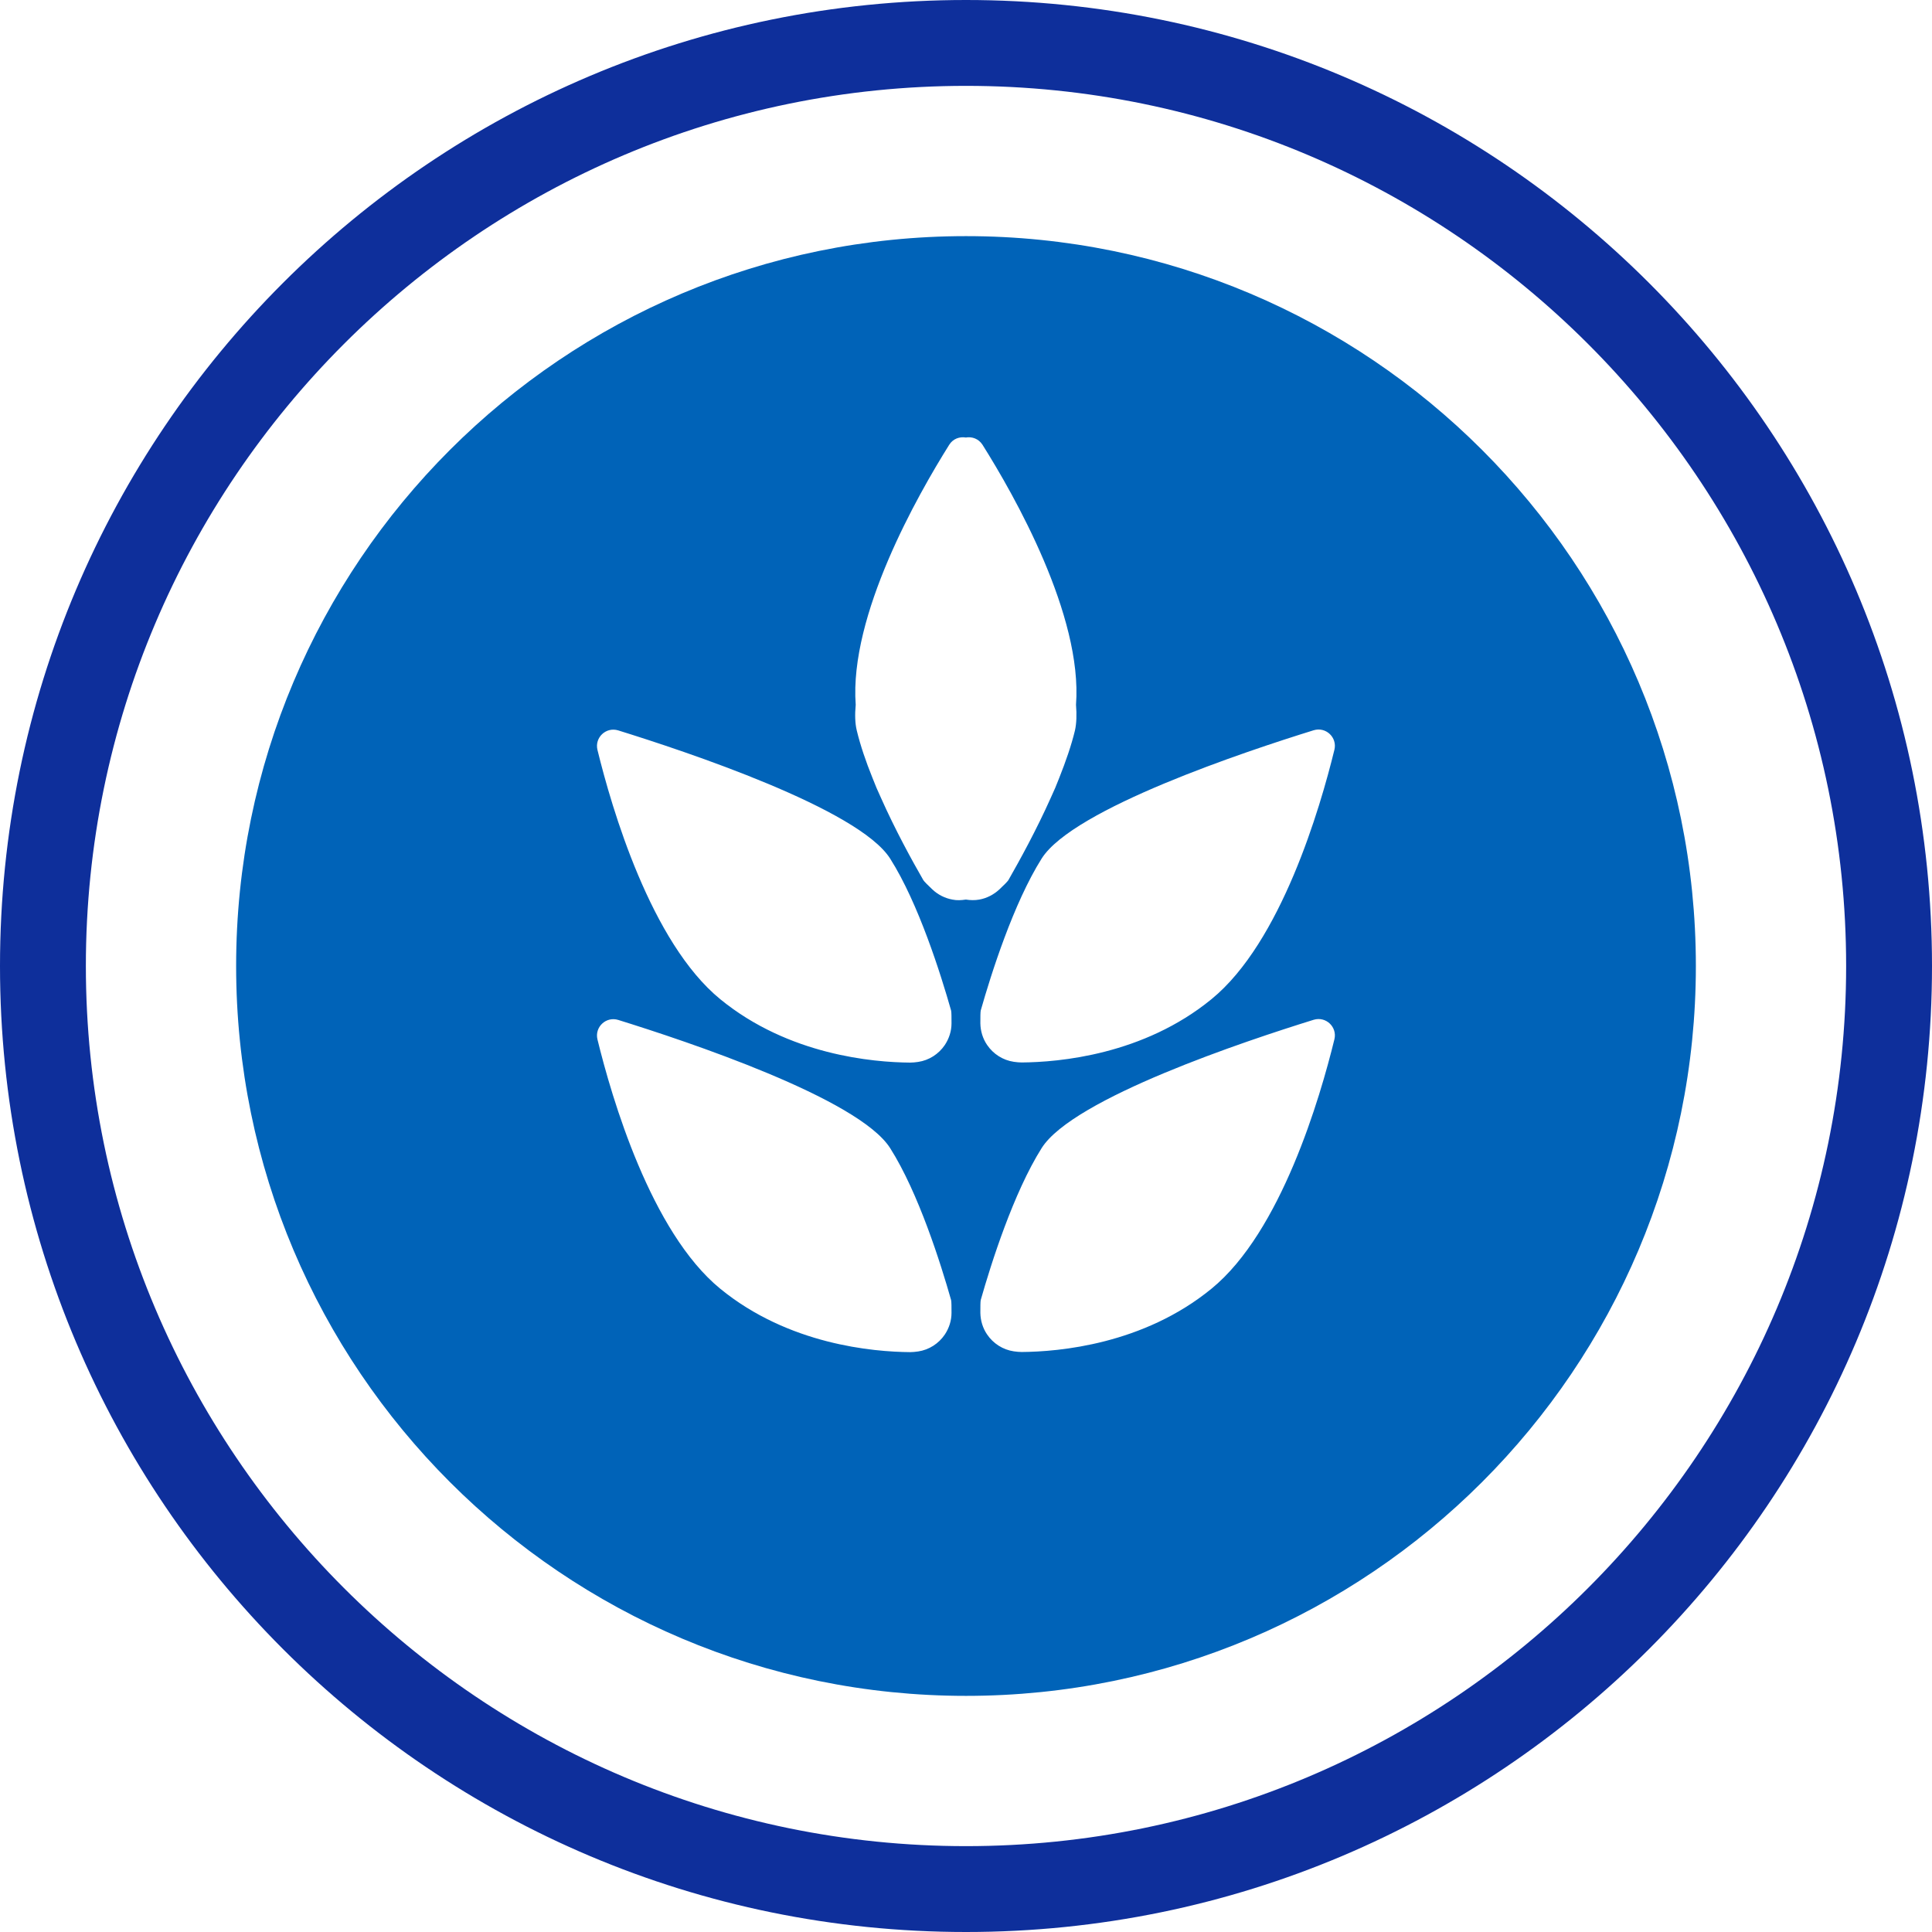
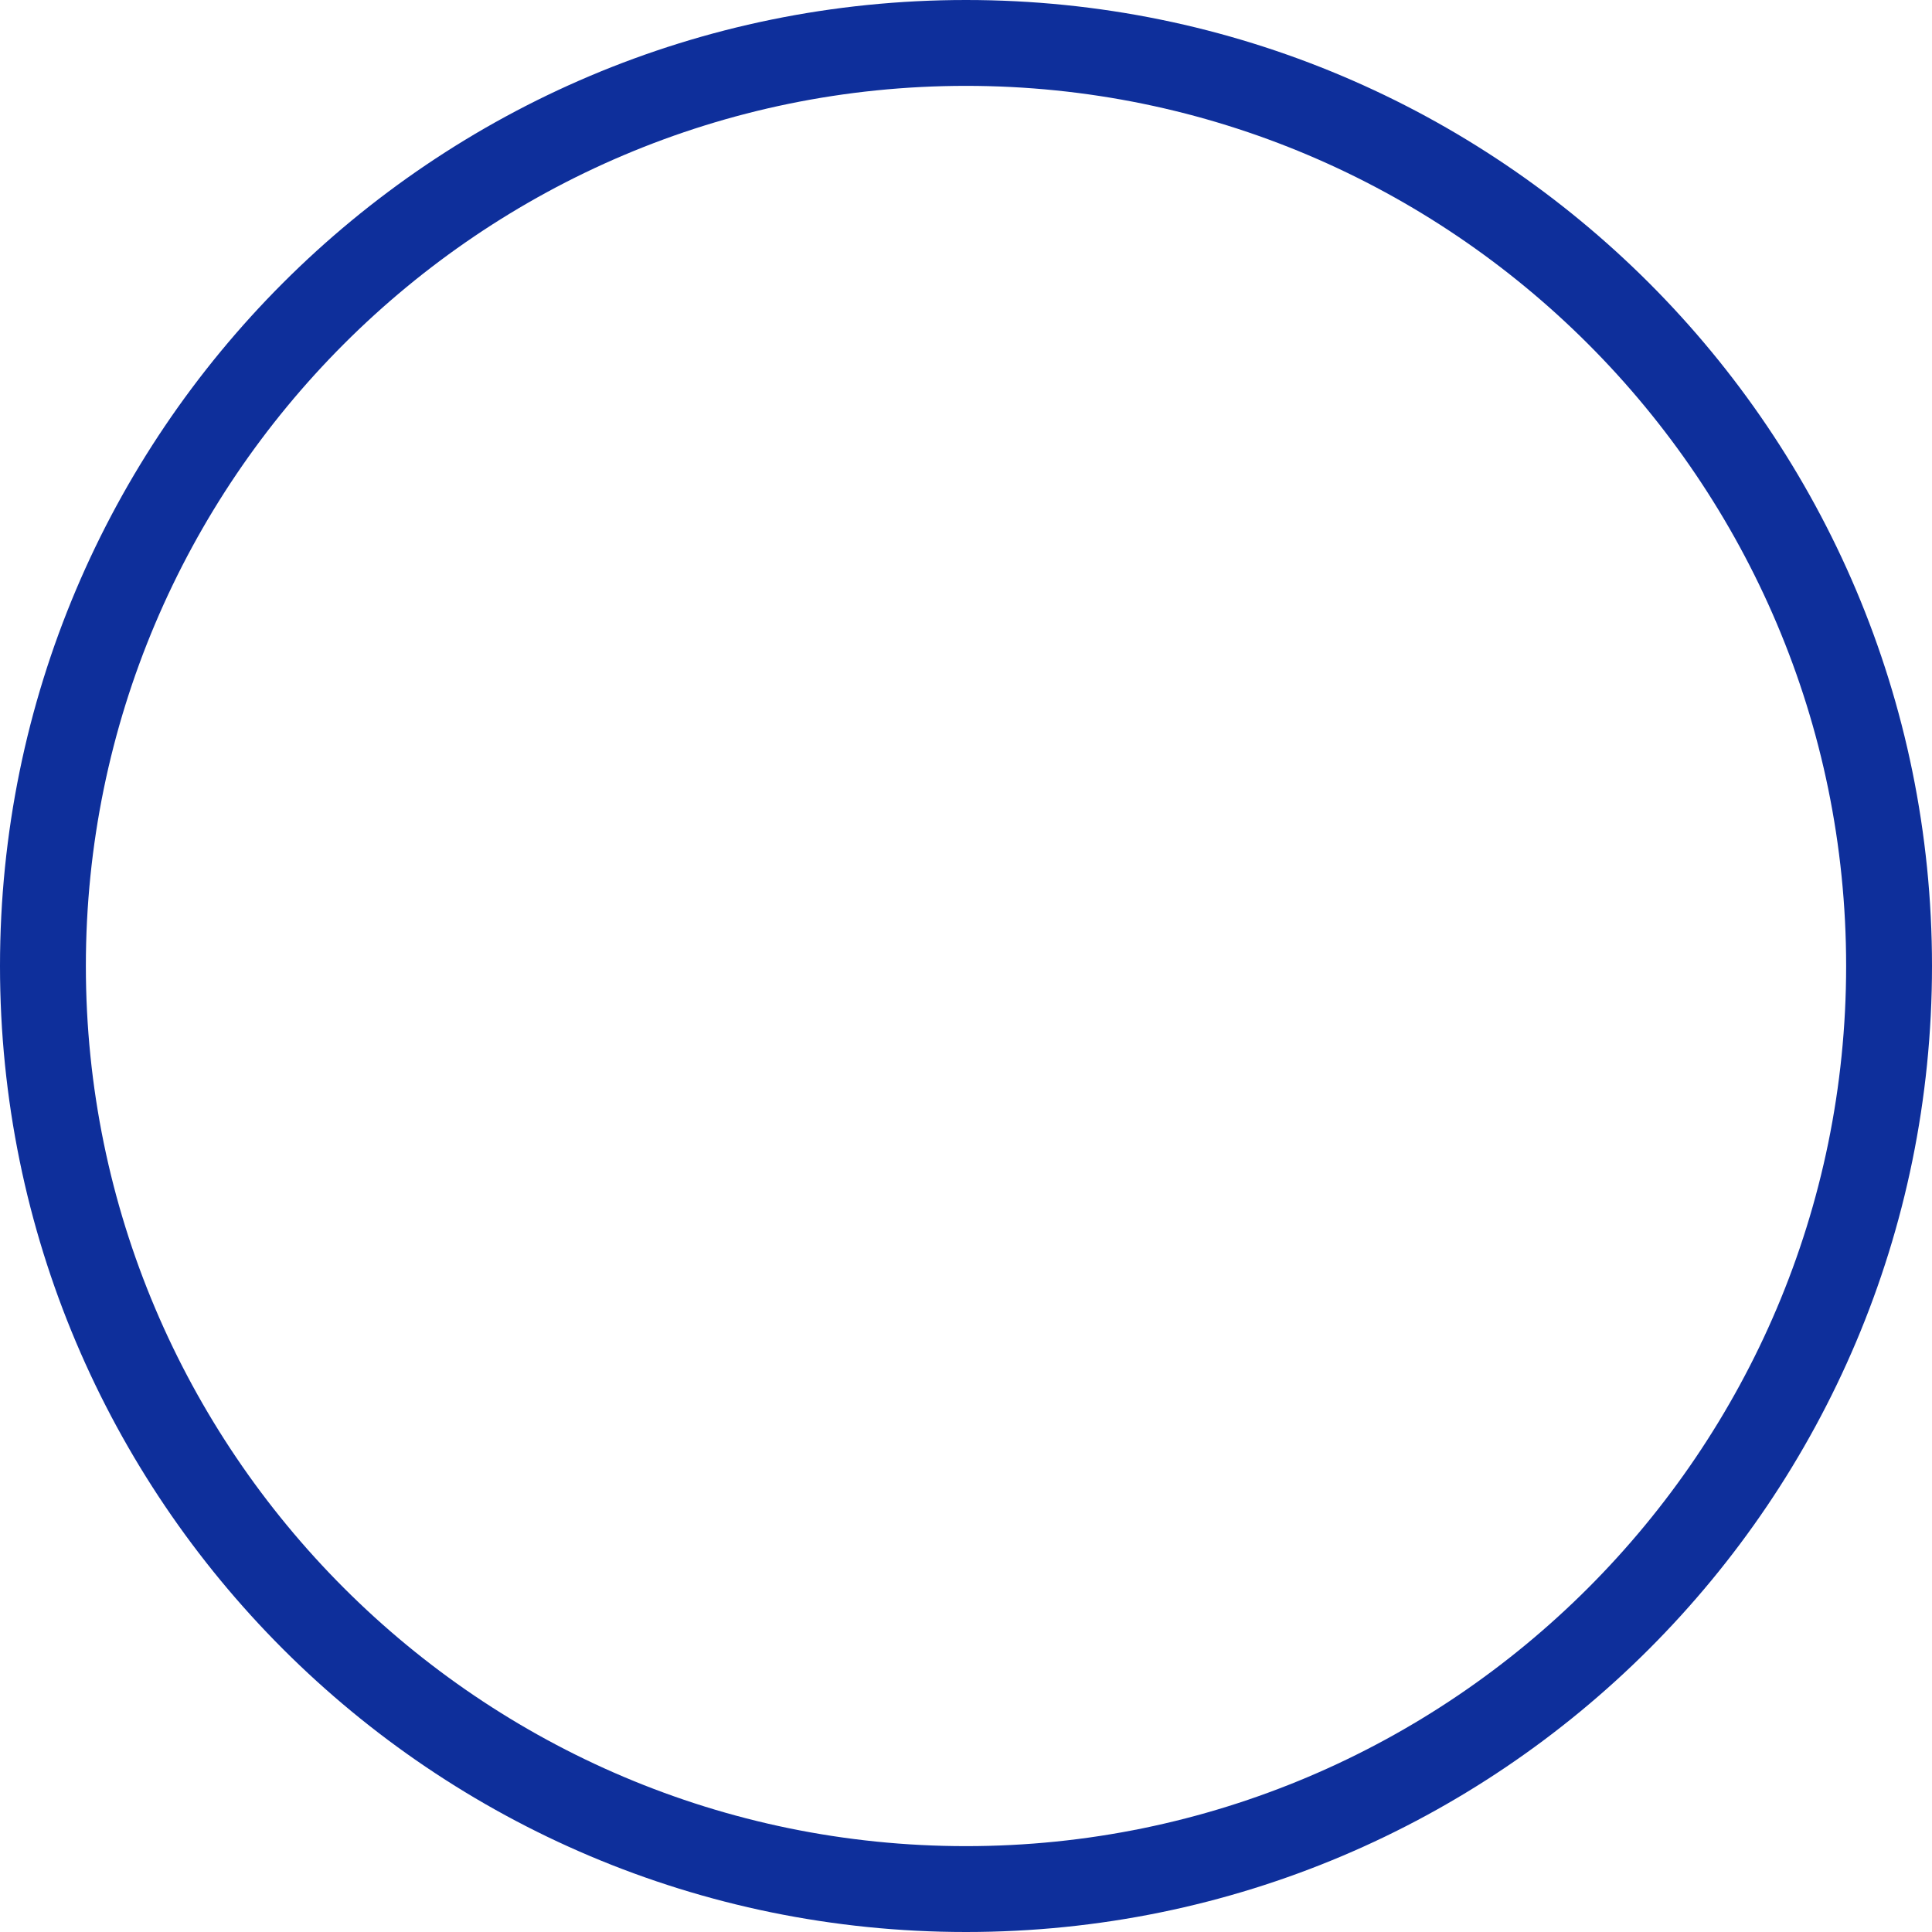
<svg xmlns="http://www.w3.org/2000/svg" id="Capa_1" data-name="Capa 1" viewBox="0 0 144 144">
  <defs>
    <style>
      .cls-1 {
        fill: #0063b8;
      }

      .cls-2 {
        fill: #0e2f9b;
      }
    </style>
  </defs>
  <path class="cls-2" d="m72,6.4c36.17,0,65.6,29.43,65.6,65.6s-29.43,65.6-65.6,65.6S6.4,108.17,6.4,72,35.83,6.4,72,6.4m0-6.4C32.24,0,0,32.24,0,72s32.24,72,72,72,72-32.24,72-72S111.76,0,72,0h0Z" />
-   <path class="cls-1" d="m72,17.6c-30.04,0-54.4,24.36-54.4,54.4s24.36,54.4,54.4,54.4,54.4-24.36,54.4-54.4-24.36-54.4-54.4-54.4Zm-1.08,80.26c0,.57-.18,1.13-.5,1.61-.46.68-1.18,1.14-1.99,1.26-.21.03-.41.05-.59.05-2.76-.02-9.06-.56-14.15-4.72-5.19-4.24-8.1-14.26-9.16-18.59-.22-.92.64-1.73,1.55-1.45,5.02,1.56,17.92,5.84,20.27,9.56,2.11,3.33,3.77,8.61,4.54,11.32.03.11.03.54.03.96Zm0-21.58c0,.57-.18,1.13-.5,1.61-.46.68-1.18,1.14-1.99,1.26-.21.03-.41.05-.59.05-2.76-.02-9.06-.56-14.15-4.72-5.19-4.24-8.1-14.26-9.16-18.59-.22-.92.64-1.73,1.55-1.45,5.02,1.56,17.92,5.84,20.27,9.56,2.11,3.33,3.77,8.61,4.54,11.32.03.11.03.54.03.96Zm1.06-9.23c-.33.05-.66.07-.99,0-.56-.1-1.09-.37-1.5-.76-.31-.29-.61-.59-.67-.69-.83-1.44-2.09-3.73-3.17-6.16-.22-.47-.43-.96-.62-1.46-.49-1.21-.9-2.41-1.17-3.53-.13-.53-.15-1.18-.08-1.92-.49-6.67,4.62-15.63,6.97-19.38.28-.45.78-.62,1.24-.54.46-.08.95.09,1.24.54,2.36,3.75,7.47,12.72,6.97,19.38.06.74.04,1.39-.08,1.92-.27,1.12-.69,2.32-1.17,3.53-.19.5-.4.99-.62,1.46-1.08,2.42-2.34,4.71-3.17,6.16-.06.1-.36.4-.67.69-.42.39-.94.66-1.5.76-.33.06-.67.05-.99,0Zm27.48,10.41c-1.06,4.33-3.97,14.35-9.16,18.59-5.08,4.16-11.38,4.7-14.15,4.72-.18,0-.38-.02-.59-.05-.81-.12-1.53-.58-1.99-1.26-.32-.47-.49-1.03-.5-1.61,0-.42,0-.85.03-.96.77-2.71,2.44-7.99,4.54-11.32,2.35-3.72,15.24-8,20.27-9.56.91-.28,1.77.53,1.55,1.45Zm0-21.58c-1.06,4.33-3.97,14.35-9.16,18.59-5.08,4.16-11.38,4.7-14.15,4.72-.18,0-.38-.02-.59-.05-.81-.12-1.53-.58-1.99-1.26-.32-.47-.49-1.03-.5-1.61,0-.42,0-.85.03-.96.77-2.71,2.44-7.99,4.54-11.32,2.35-3.72,15.24-8,20.27-9.56.91-.28,1.77.53,1.55,1.45Z" />
</svg>